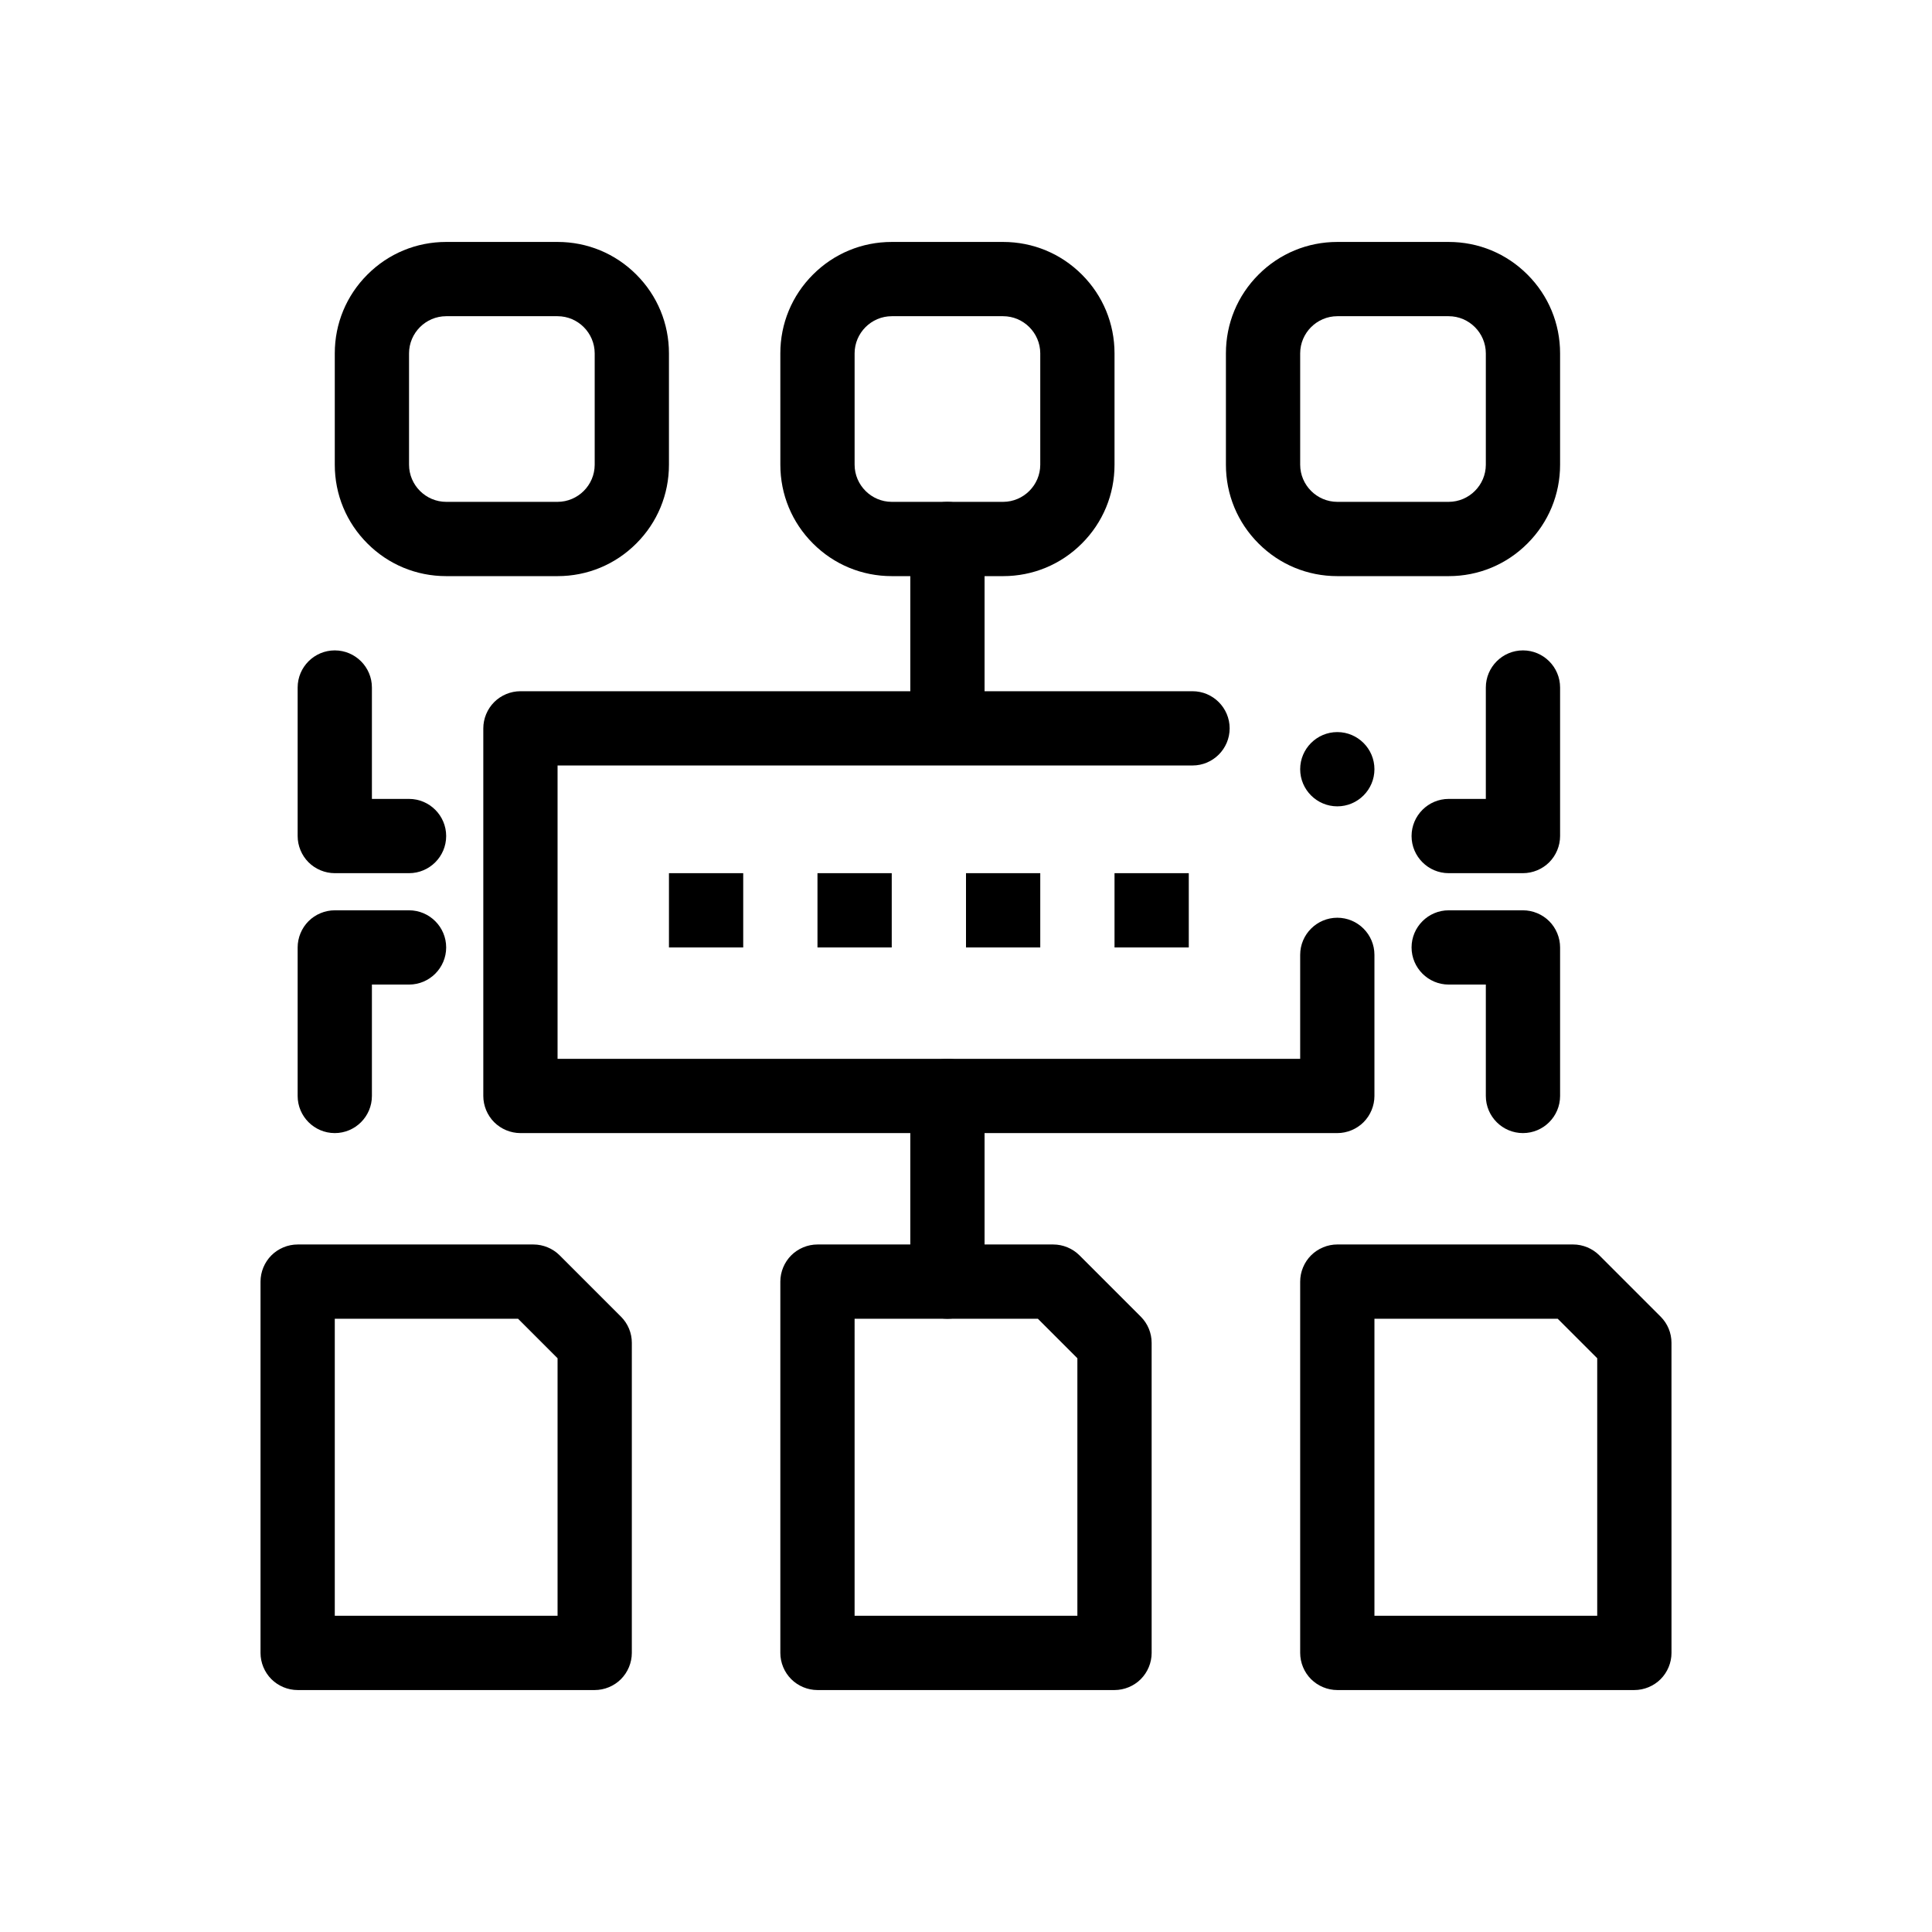
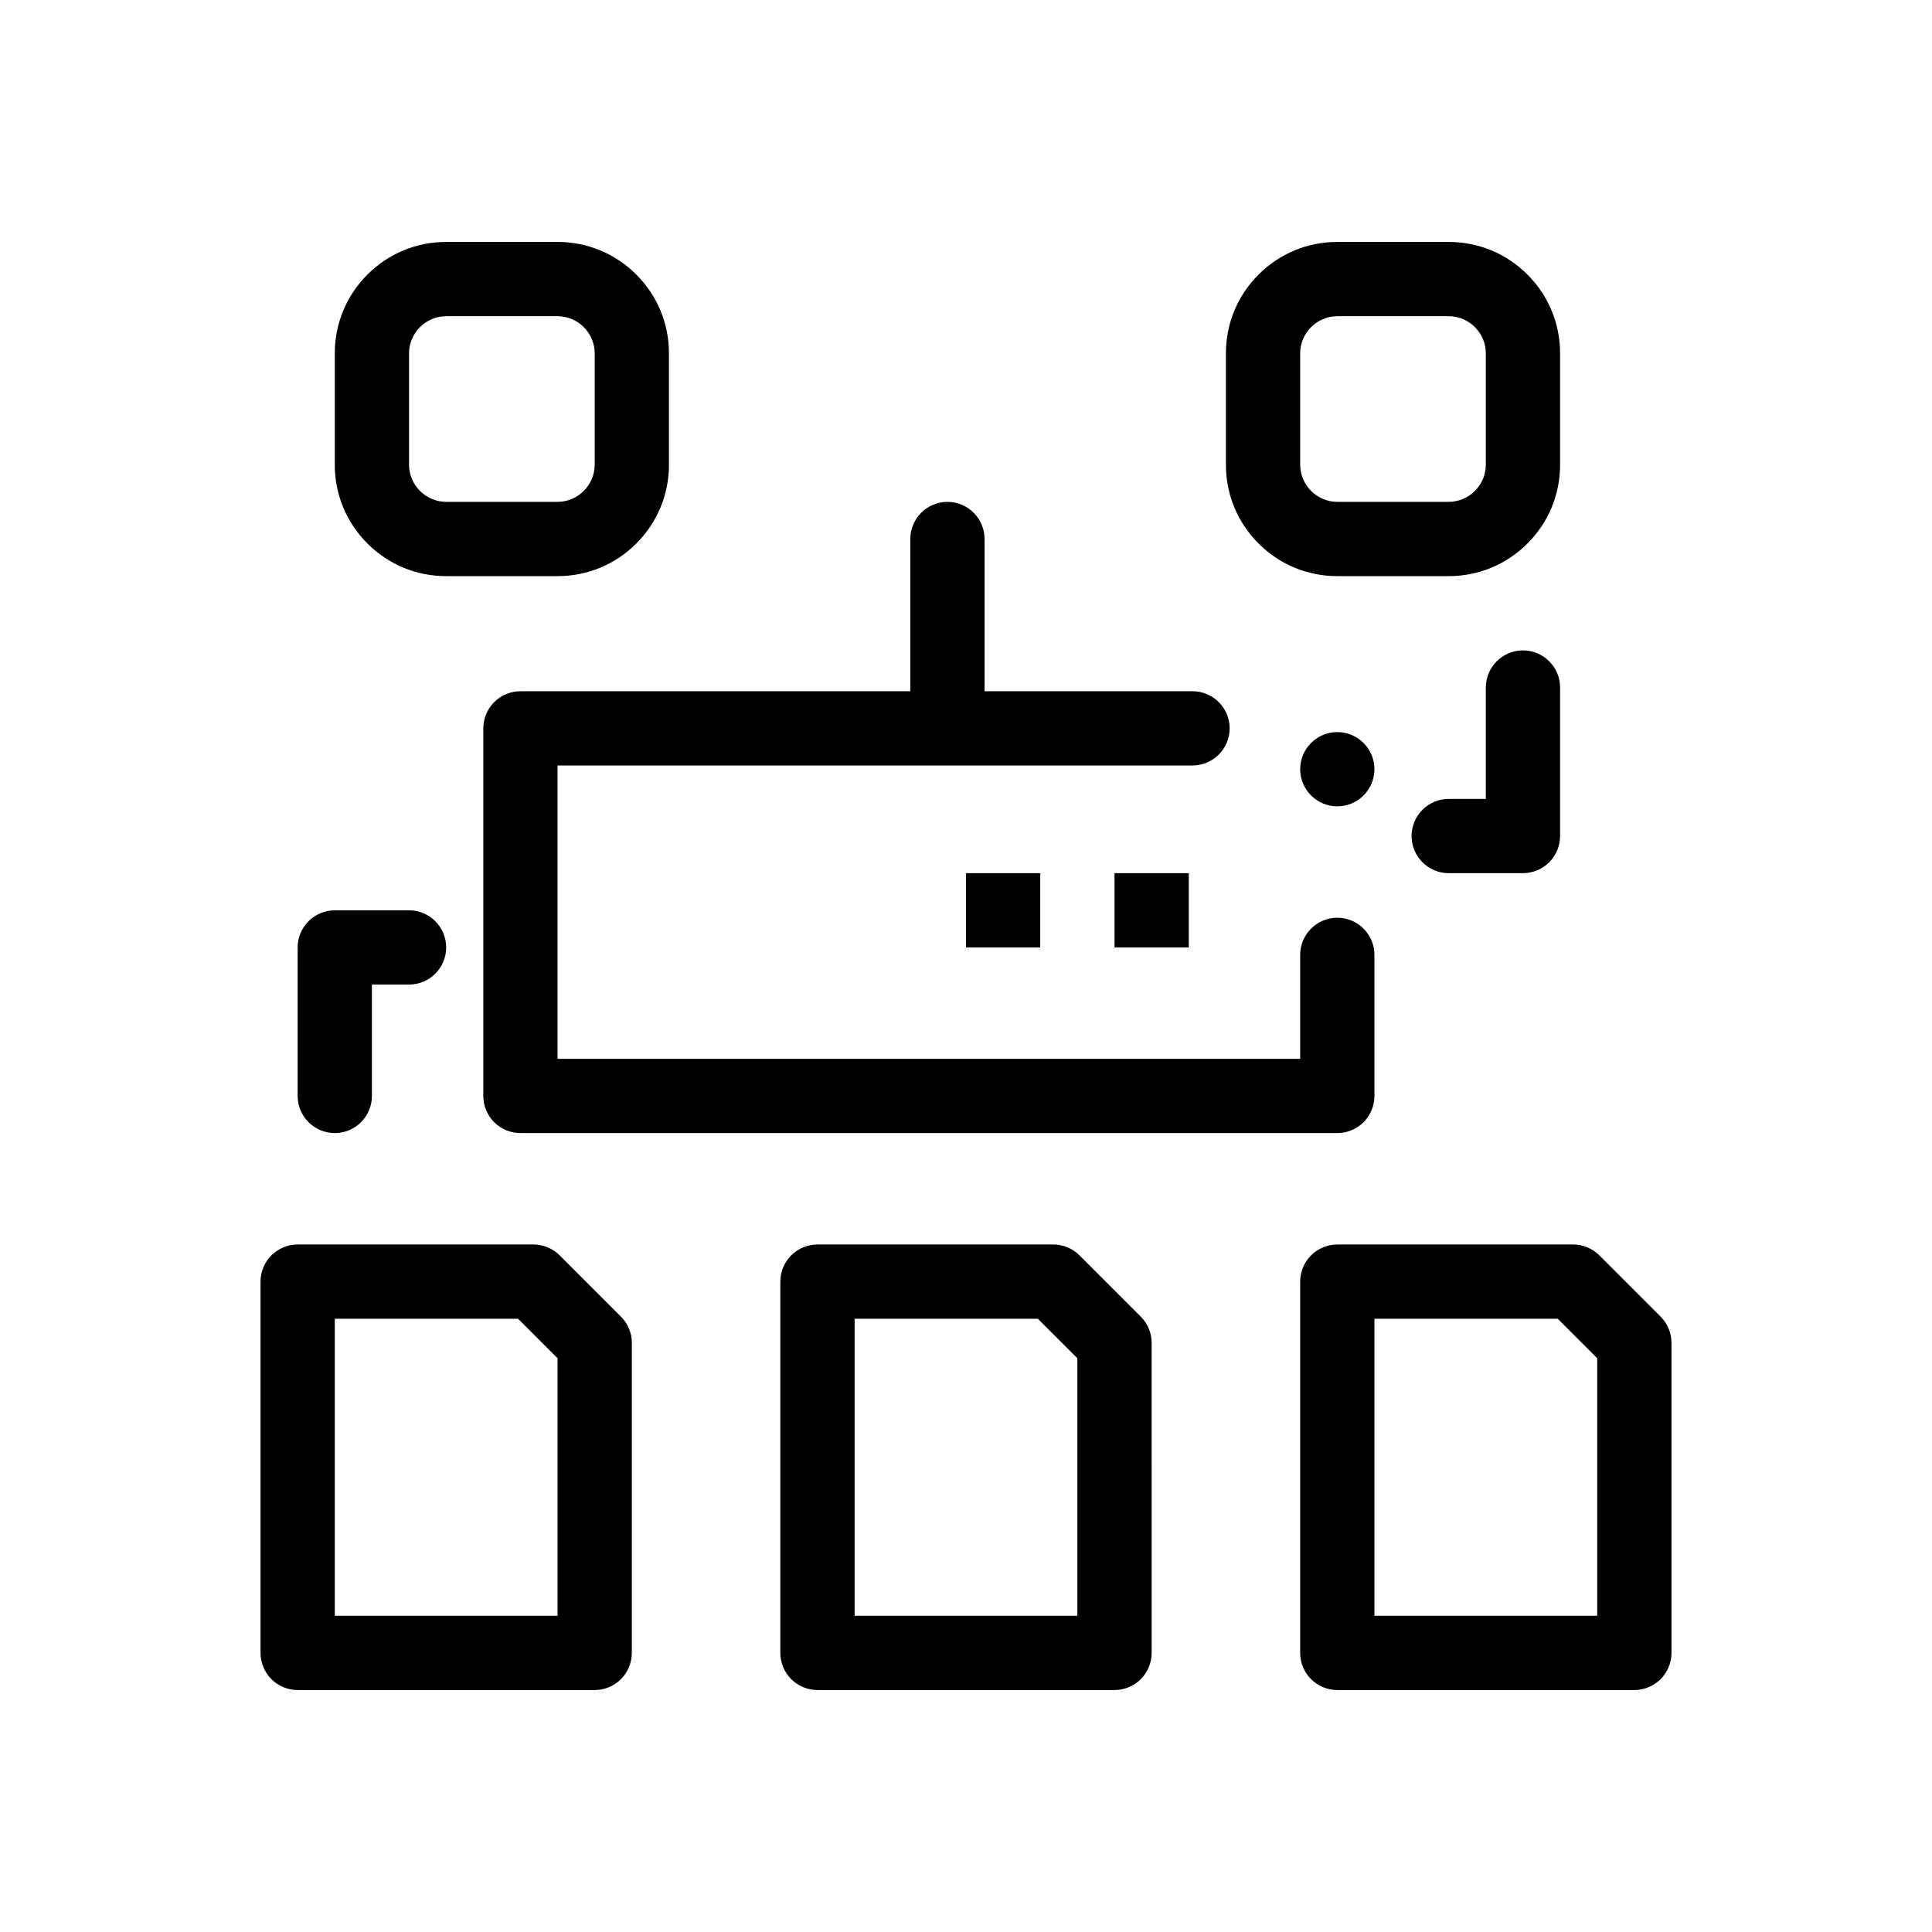
<svg xmlns="http://www.w3.org/2000/svg" fill="#000000" width="800px" height="800px" version="1.1" viewBox="144 144 512 512">
  <g>
    <path d="m395.08 345.88c-5.422 0-9.84-4.418-9.84-9.84v-49.199c0-5.422 4.418-9.84 9.84-9.84s9.84 4.418 9.84 9.84v49.199c0 5.422-4.418 9.84-9.84 9.84z" />
-     <path d="m395.08 493.48c-5.422 0-9.84-4.418-9.84-9.84v-49.199c0-5.422 4.418-9.84 9.84-9.84s9.84 4.418 9.84 9.84v49.199c0 5.422-4.418 9.84-9.84 9.84z" />
    <path d="m498.4 444.28h-216.48c-2.59 0-5.125-1.055-6.957-2.883-1.828-1.828-2.883-4.367-2.883-6.957v-97.418c0-2.59 1.055-5.125 2.883-6.957 1.832-1.832 4.367-2.883 6.957-2.883h178.11c5.422 0 9.84 4.418 9.84 9.84s-4.418 9.84-9.84 9.84l-168.27 0.004v77.734h196.8v-27.551c0-5.422 4.418-9.84 9.84-9.84 5.422 0 9.84 4.418 9.84 9.84v37.391c0 2.59-1.055 5.125-2.883 6.957s-4.367 2.883-6.957 2.883zm0-86.59c-5.422 0-9.84-4.418-9.84-9.84s4.418-9.84 9.84-9.84c5.422 0 9.84 4.418 9.84 9.84s-4.418 9.84-9.84 9.84z" />
    <path d="m301.6 591.88h-78.719c-2.59 0-5.125-1.055-6.957-2.883-1.832-1.832-2.883-4.367-2.883-6.957v-98.398c0-2.59 1.055-5.125 2.883-6.957 1.832-1.832 4.367-2.883 6.957-2.883h62.484c2.59 0 5.125 1.051 6.957 2.883l5.894 5.894c3.285 3.285 6.231 6.231 10.344 10.344 1.859 1.859 2.883 4.328 2.883 6.957l-0.004 82.16c0 2.59-1.055 5.125-2.883 6.957-1.828 1.832-4.367 2.883-6.957 2.883zm-68.879-19.68h59.039v-68.25l-1.438-1.438c-3.121-3.109-5.746-5.746-9.031-9.031h-48.57z" />
    <path d="m439.36 591.88h-78.719c-2.59 0-5.125-1.055-6.957-2.883-1.832-1.832-2.887-4.367-2.887-6.957v-98.398c0-2.59 1.055-5.125 2.883-6.957 1.832-1.832 4.367-2.883 6.957-2.883h62.484c2.59 0 5.125 1.051 6.957 2.883 6.336 6.336 9.898 9.891 16.234 16.234 1.859 1.859 2.883 4.328 2.883 6.957l0.004 82.164c0 2.59-1.055 5.125-2.883 6.957-1.832 1.832-4.371 2.883-6.957 2.883zm-68.883-19.68h59.039v-68.25l-10.469-10.469h-48.57z" />
    <path d="m577.12 591.88h-78.719c-2.59 0-5.125-1.055-6.957-2.883-1.832-1.828-2.883-4.367-2.883-6.957v-98.398c0-2.59 1.051-5.125 2.883-6.957 1.832-1.832 4.371-2.887 6.957-2.887h62.484c2.59 0 5.125 1.051 6.957 2.883 6.336 6.336 9.898 9.891 16.234 16.234 1.859 1.859 2.883 4.328 2.883 6.957l0.004 82.168c0 2.59-1.055 5.125-2.883 6.957-1.832 1.832-4.371 2.883-6.961 2.883zm-68.879-19.68h59.039v-68.25c-3.777-3.777-6.691-6.691-10.473-10.469h-48.566z" />
    <path d="m291.76 296.68h-29.52c-7.891 0-15.301-3.07-20.871-8.648-5.578-5.57-8.648-12.98-8.648-20.875v-29.52c0-7.883 3.07-15.301 8.648-20.871 5.57-5.578 12.98-8.648 20.871-8.648h29.52c7.891 0 15.301 3.07 20.871 8.648 5.578 5.57 8.648 12.992 8.648 20.871v29.52c0 7.891-3.07 15.301-8.648 20.871-5.57 5.582-12.98 8.652-20.871 8.652zm-29.52-68.883c-5.41 0.012-9.832 4.43-9.84 9.84v29.52c0.012 5.41 4.43 9.832 9.84 9.84h29.52c5.41-0.012 9.832-4.43 9.84-9.84v-29.52c-0.012-5.41-4.43-9.832-9.84-9.84z" />
-     <path d="m409.84 296.68h-29.52c-7.891 0-15.301-3.07-20.871-8.648-5.578-5.57-8.648-12.98-8.648-20.871l-0.004-29.523c0-7.883 3.07-15.301 8.648-20.871 5.57-5.578 12.98-8.648 20.875-8.648h29.52c7.883 0 15.301 3.07 20.871 8.648 5.578 5.57 8.648 12.992 8.648 20.871v29.52c0 7.891-3.07 15.301-8.648 20.871-5.57 5.582-12.992 8.652-20.871 8.652zm-29.52-68.883c-5.41 0.012-9.832 4.43-9.84 9.84v29.52c0.012 5.41 4.43 9.832 9.84 9.84h29.52c5.41-0.012 9.832-4.43 9.84-9.84v-29.52c-0.012-5.41-4.43-9.832-9.84-9.84z" />
    <path d="m527.92 296.68h-29.52c-7.894 0-15.301-3.07-20.871-8.648-5.578-5.57-8.648-12.98-8.648-20.871v-29.523c0-7.891 3.07-15.301 8.648-20.871 5.57-5.578 12.98-8.648 20.871-8.648h29.52c7.891 0 15.301 3.07 20.871 8.648 5.578 5.57 8.648 12.992 8.648 20.871v29.52c0 7.891-3.07 15.301-8.648 20.871-5.57 5.582-12.977 8.652-20.871 8.652zm-29.52-68.883c-5.41 0.012-9.832 4.43-9.84 9.84v29.52c0.012 5.41 4.43 9.832 9.84 9.84h29.52c5.41-0.012 9.832-4.43 9.84-9.84v-29.52c-0.012-5.41-4.43-9.832-9.84-9.84z" />
-     <path d="m547.6 444.28c-5.434 0-9.84-4.418-9.84-9.84v-29.52h-9.84c-5.422 0-9.84-4.418-9.84-9.84s4.418-9.84 9.84-9.84h19.68c2.59 0 5.125 1.055 6.957 2.883 1.832 1.832 2.883 4.367 2.883 6.957v39.359c0 5.422-4.418 9.84-9.84 9.84z" />
    <path d="m232.72 444.28c-5.422 0-9.84-4.418-9.84-9.84v-39.359c0-2.59 1.055-5.125 2.883-6.957 1.832-1.832 4.367-2.883 6.957-2.883h19.68 0.02c5.41 0.012 9.82 4.418 9.82 9.84s-4.418 9.84-9.84 9.84h-9.84v29.52c0 5.422-4.41 9.84-9.84 9.84z" />
    <path d="m547.6 375.4h-19.68c-5.422 0-9.84-4.418-9.84-9.84s4.418-9.84 9.84-9.84h9.84v-29.52c0-5.422 4.418-9.84 9.84-9.84s9.84 4.418 9.84 9.84v39.359c0 2.59-1.055 5.125-2.883 6.957-1.828 1.828-4.367 2.883-6.957 2.883z" />
-     <path d="m252.4 375.4h-19.68c-2.59 0-5.125-1.055-6.957-2.883-1.832-1.832-2.883-4.371-2.883-6.957v-39.359c0-5.422 4.418-9.84 9.84-9.84s9.84 4.418 9.84 9.84v29.52h9.84 0.02c5.41 0.012 9.82 4.418 9.82 9.84s-4.418 9.84-9.84 9.84z" />
-     <path d="m321.28 375.4h19.68v19.68h-19.68z" />
-     <path d="m360.64 375.4h19.68v19.68h-19.68z" />
+     <path d="m321.28 375.4h19.68h-19.68z" />
    <path d="m400 375.4h19.68v19.68h-19.68z" />
    <path d="m439.36 375.4h19.68v19.68h-19.68z" />
  </g>
</svg>